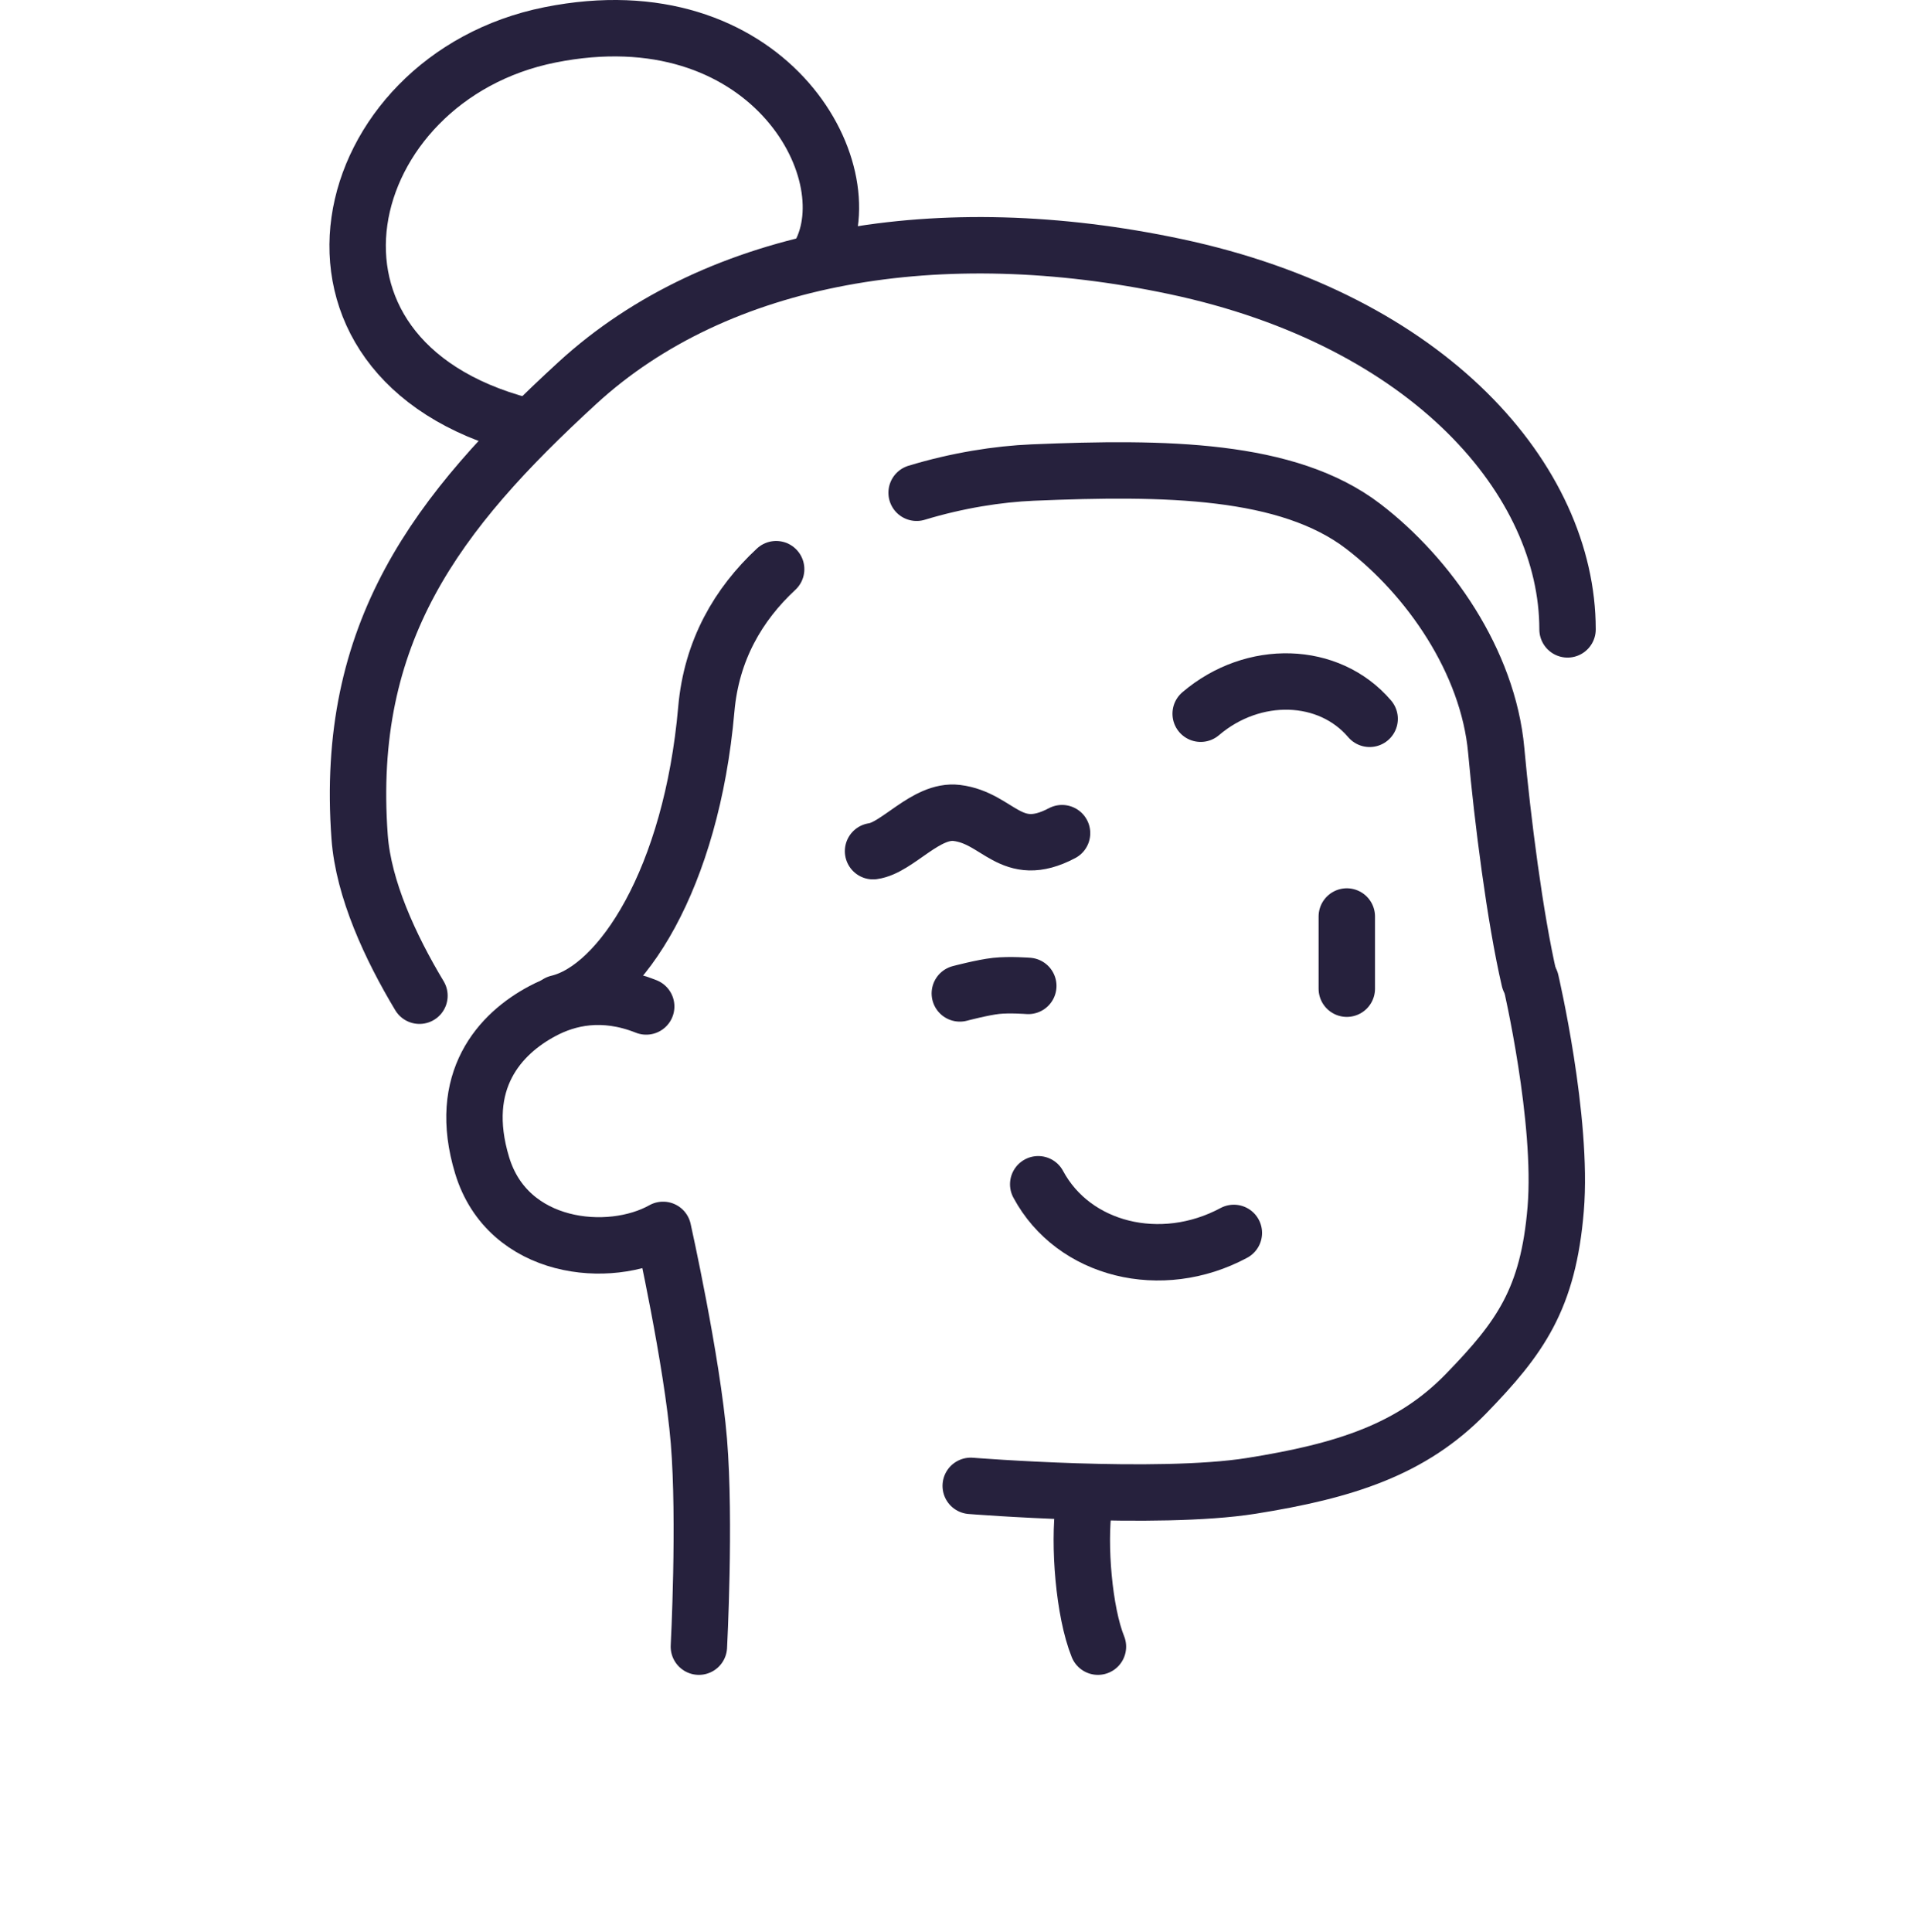
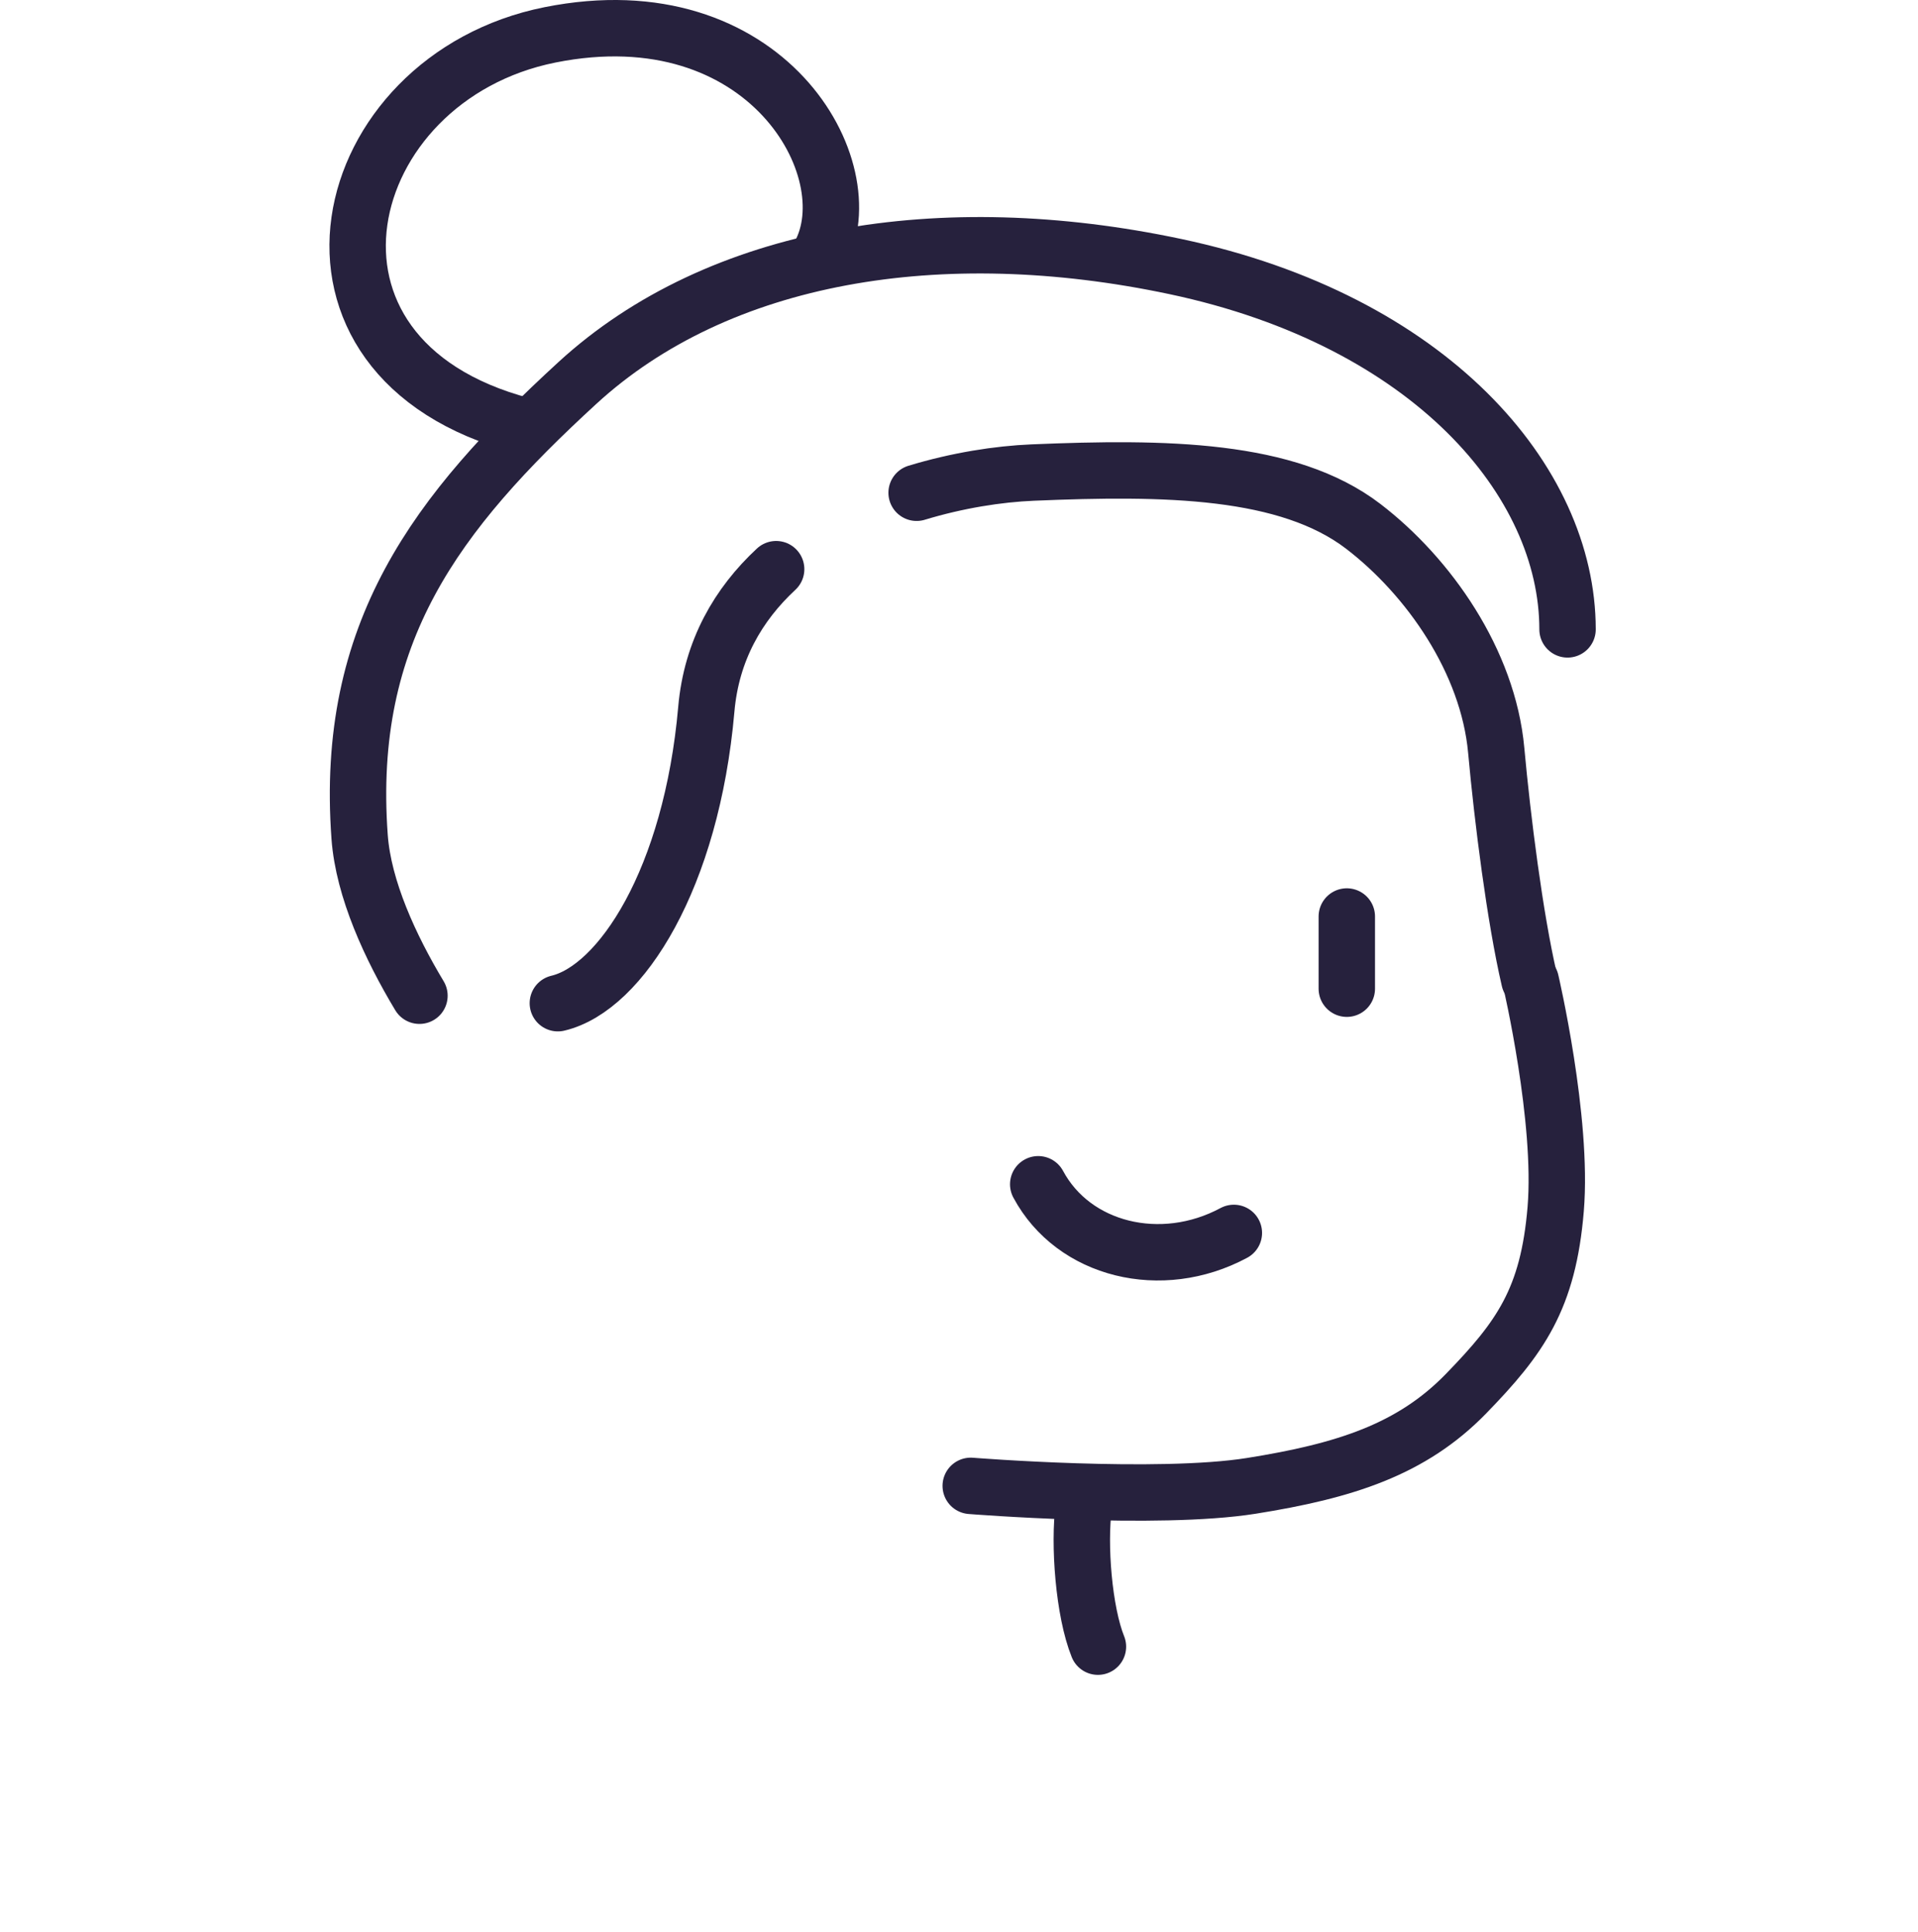
<svg xmlns="http://www.w3.org/2000/svg" width="136" height="137" viewBox="0 0 136 137" fill="none">
-   <path d="M49.556 116.749C49.556 116.749 50.024 107.845 49.556 102.171C49.089 96.497 47.017 87.198 47.017 87.198C43.22 89.331 36.01 88.647 34.187 82.626C32.364 76.605 35.465 73.275 38.475 71.679C40.228 70.749 42.718 70.128 45.82 71.359" stroke="#26213D" stroke-width="4" stroke-linecap="round" stroke-linejoin="round" />
  <path d="M77.851 116.749C76.852 114.275 76.477 109.505 76.851 106.768" stroke="#26213D" stroke-width="4" stroke-linecap="round" stroke-linejoin="round" />
  <path d="M68.832 105.348C68.832 105.348 82.076 106.407 88.728 105.348C95.381 104.288 100.106 102.77 103.956 98.808C107.807 94.846 109.78 92.085 110.309 85.729C110.838 79.372 108.544 69.561 108.544 69.561" stroke="#26213D" stroke-width="4" stroke-linecap="round" stroke-linejoin="round" />
-   <path d="M72.913 69.901C72.913 69.901 71.576 69.797 70.628 69.901C69.68 70.005 68.059 70.434 68.059 70.434" stroke="#26213D" stroke-width="4" stroke-linecap="round" stroke-linejoin="round" />
  <path d="M95.498 64.98L95.498 70.099" stroke="#26213D" stroke-width="4" stroke-linecap="round" stroke-linejoin="round" />
  <path d="M87.489 87.414C82.334 90.18 76.123 88.636 73.617 83.965" stroke="#26213D" stroke-width="4" stroke-linecap="round" stroke-linejoin="round" />
-   <path d="M61.906 60.349C63.638 60.111 65.657 57.371 67.843 57.639C70.821 58.005 71.649 61.004 75.307 59.071" stroke="#26213D" stroke-width="4" stroke-linecap="round" stroke-linejoin="round" />
-   <path d="M85.136 50.603C88.87 47.42 94.234 47.583 97.117 50.965" stroke="#26213D" stroke-width="4" stroke-linecap="round" stroke-linejoin="round" />
  <path d="M108.441 69.468C107.42 65.072 106.537 58.086 106.093 53.204C105.519 46.883 101.3 40.871 96.672 37.324C91.309 33.213 82.61 33.11 73.228 33.504C70.788 33.606 67.896 34.056 64.995 34.937M111.15 44.623C111.15 34.106 101.414 22.726 83.333 18.897C66.722 15.379 50.948 17.971 40.939 27.156C30.93 36.341 24.437 44.843 25.5 59.343C25.771 63.033 27.676 67.159 29.742 70.597M39.556 71.127C44.031 70.067 49.034 62.267 50.083 50.282C50.448 46.106 52.353 42.845 55.034 40.355" stroke="#26213D" stroke-width="4" stroke-linecap="round" stroke-linejoin="round" />
  <path d="M58.127 18.046C61.424 11.984 54.283 -0.585 39.003 2.471C23.723 5.527 18.881 25.385 37.069 30.171" stroke="#26213D" stroke-width="4" stroke-linecap="round" stroke-linejoin="round" />
</svg>